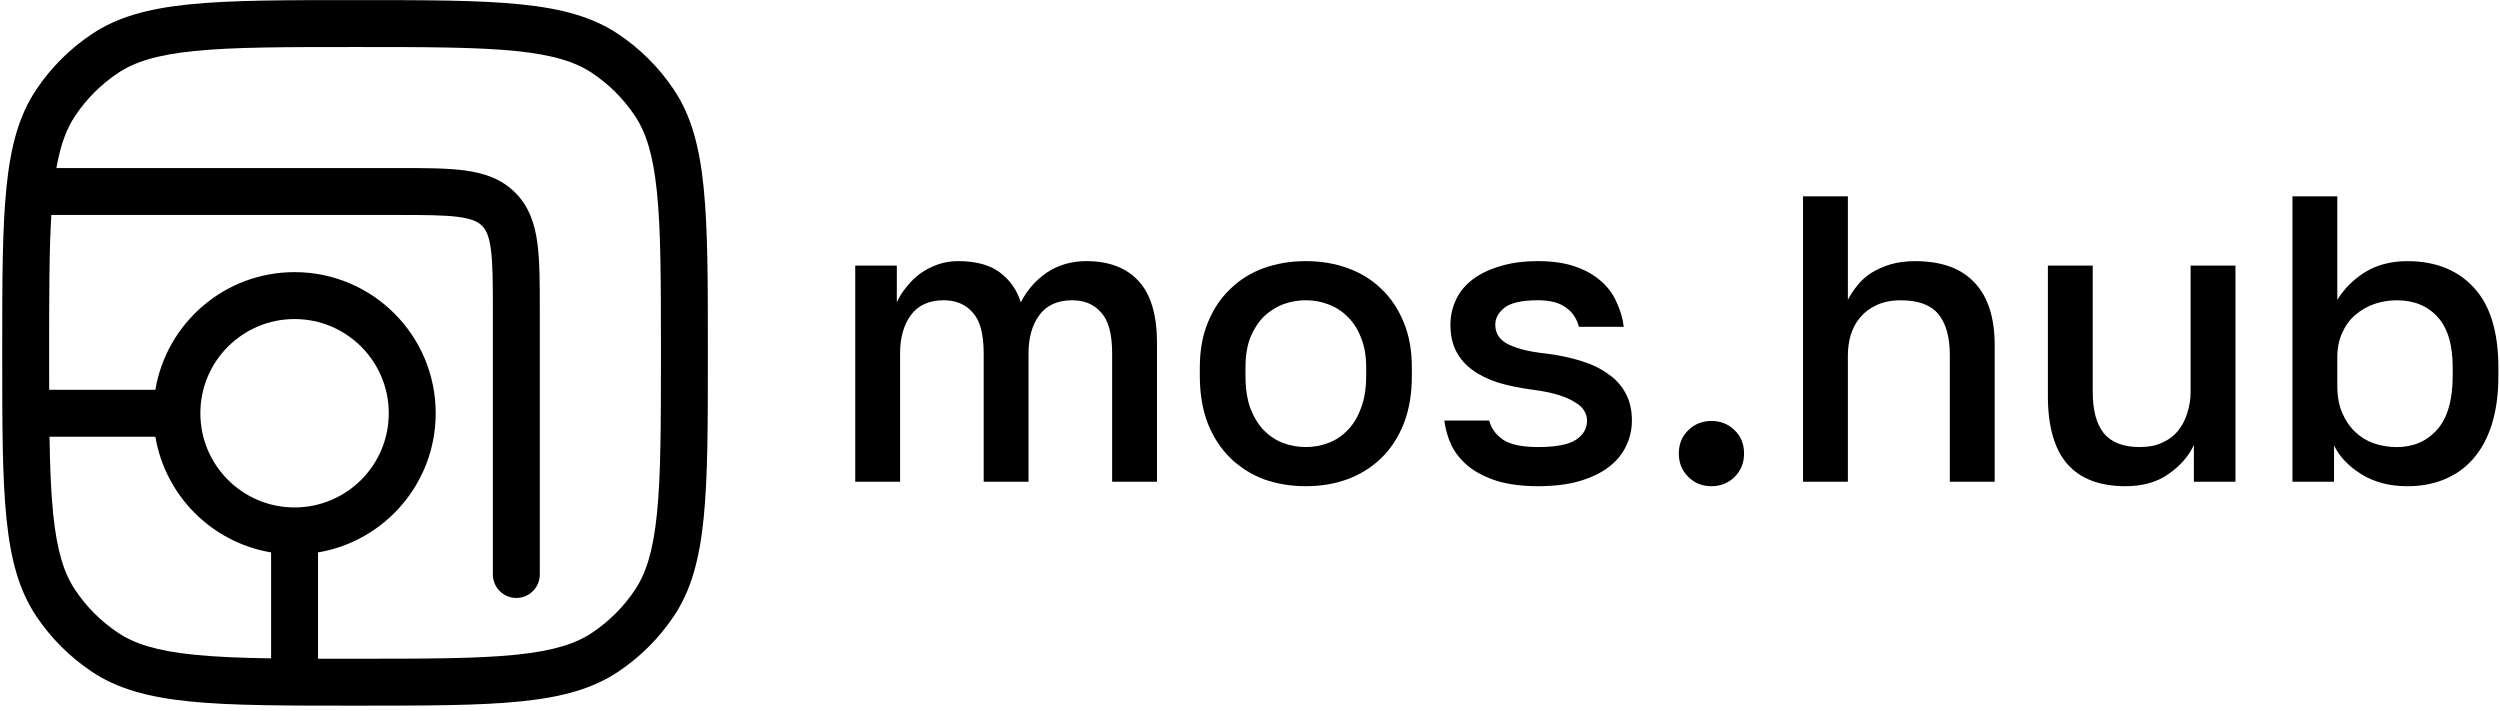
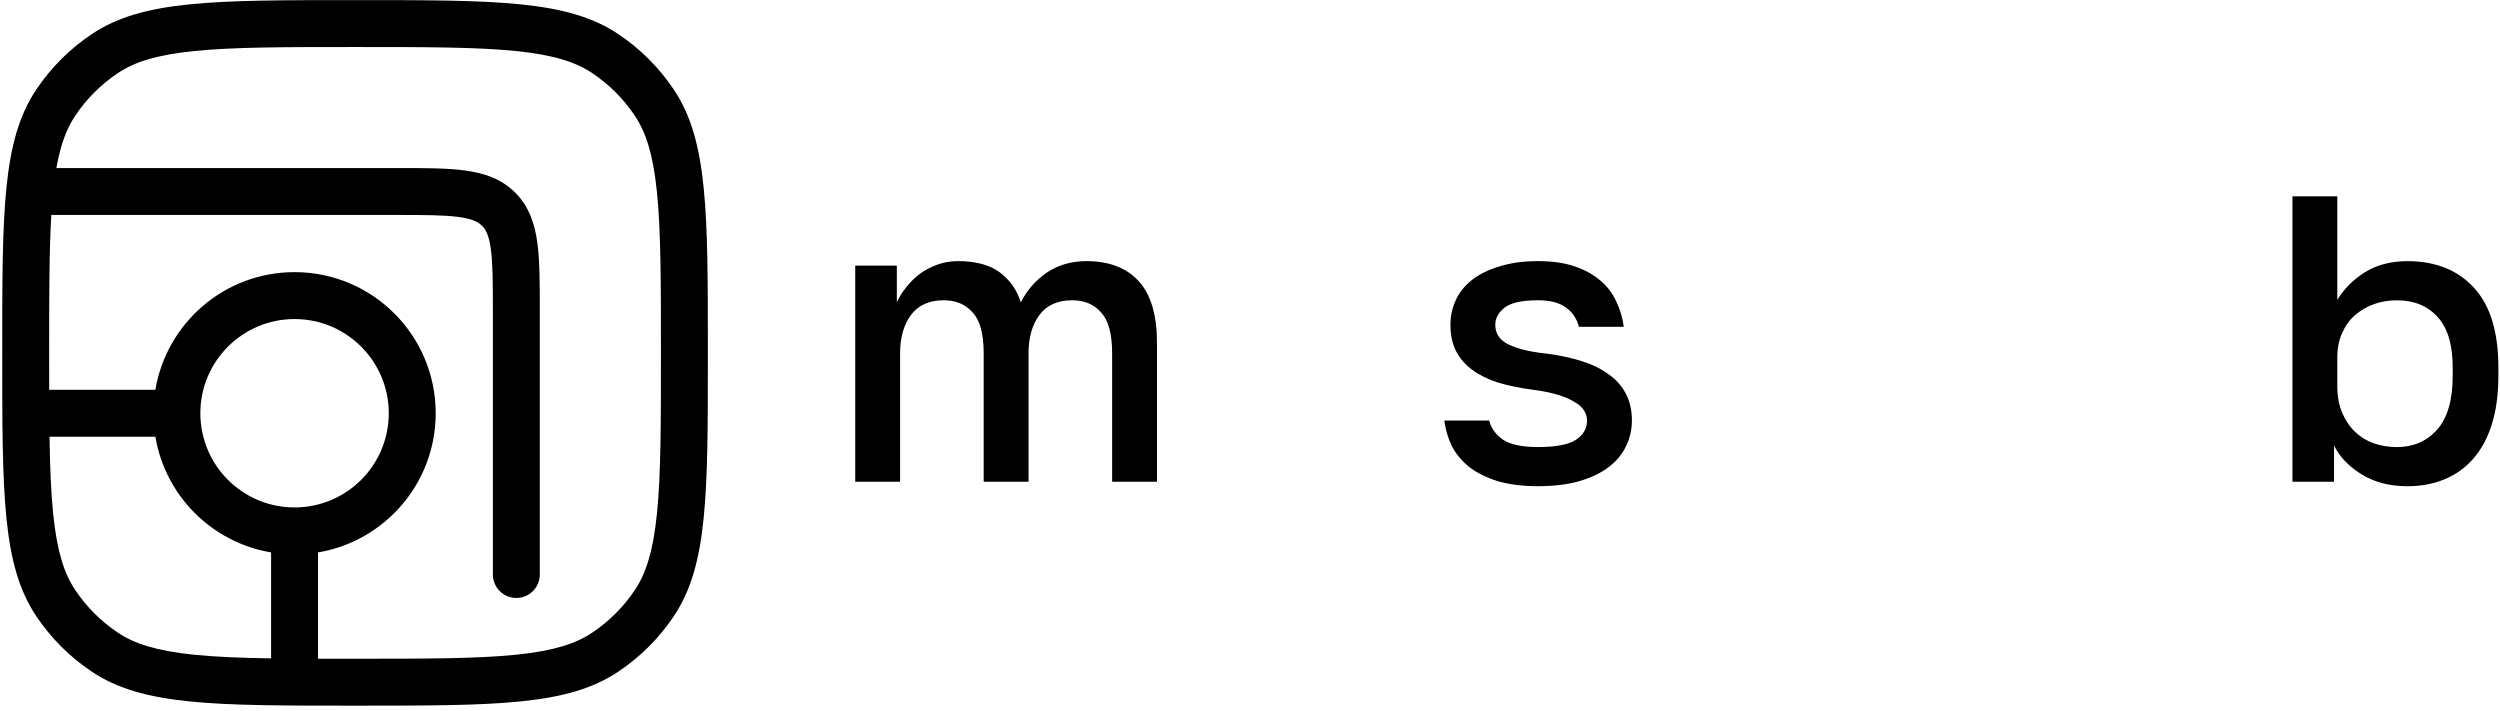
<svg xmlns="http://www.w3.org/2000/svg" width="387" height="110" viewBox="0 0 387 110" fill="none">
  <g clip-path="url(#clip0_876_8506)">
    <path d="M132.39 41.116H138.829V46.797C139.207 45.955 139.712 45.156 140.343 44.398C140.975 43.599 141.69 42.904 142.49 42.315C143.332 41.726 144.236 41.263 145.204 40.927C146.172 40.59 147.203 40.422 148.297 40.422C151.075 40.422 153.242 41.011 154.799 42.189C156.356 43.367 157.43 44.903 158.019 46.797C158.987 44.903 160.333 43.367 162.059 42.189C163.826 41.011 165.867 40.422 168.182 40.422C171.675 40.422 174.368 41.453 176.262 43.515C178.156 45.576 179.103 48.774 179.103 53.108V74.568H172.159V54.686C172.159 51.699 171.591 49.595 170.455 48.375C169.361 47.112 167.866 46.481 165.973 46.481C163.7 46.481 161.996 47.26 160.859 48.816C159.765 50.331 159.218 52.288 159.218 54.686V74.568H152.274V54.686C152.274 51.699 151.706 49.595 150.57 48.375C149.475 47.112 147.982 46.481 146.088 46.481C143.816 46.481 142.111 47.26 140.975 48.816C139.881 50.331 139.334 52.288 139.334 54.686V74.568H132.39V41.116Z" fill="black" />
-     <path d="M202.143 75.263C199.829 75.263 197.662 74.905 195.642 74.19C193.664 73.432 191.939 72.338 190.465 70.908C188.992 69.477 187.835 67.71 186.993 65.606C186.152 63.46 185.731 60.977 185.731 58.158V56.895C185.731 54.245 186.152 51.909 186.993 49.889C187.835 47.828 188.992 46.102 190.465 44.714C191.939 43.283 193.664 42.21 195.642 41.495C197.662 40.779 199.829 40.422 202.143 40.422C204.458 40.422 206.604 40.779 208.582 41.495C210.602 42.21 212.349 43.283 213.822 44.714C215.294 46.102 216.452 47.828 217.293 49.889C218.135 51.909 218.556 54.245 218.556 56.895V58.158C218.556 60.977 218.135 63.46 217.293 65.606C216.452 67.71 215.294 69.477 213.822 70.908C212.349 72.338 210.602 73.432 208.582 74.19C206.604 74.905 204.458 75.263 202.143 75.263ZM202.143 69.203C203.364 69.203 204.522 68.993 205.615 68.572C206.751 68.151 207.741 67.499 208.582 66.615C209.466 65.732 210.16 64.596 210.665 63.207C211.213 61.819 211.486 60.136 211.486 58.158V56.895C211.486 55.086 211.213 53.529 210.665 52.225C210.16 50.92 209.466 49.847 208.582 49.006C207.741 48.164 206.751 47.533 205.615 47.112C204.522 46.691 203.364 46.481 202.143 46.481C200.923 46.481 199.745 46.691 198.608 47.112C197.514 47.533 196.526 48.164 195.642 49.006C194.8 49.847 194.105 50.92 193.558 52.225C193.054 53.529 192.801 55.086 192.801 56.895V58.158C192.801 60.136 193.054 61.819 193.558 63.207C194.105 64.596 194.8 65.732 195.642 66.615C196.526 67.499 197.514 68.151 198.608 68.572C199.745 68.993 200.923 69.203 202.143 69.203Z" fill="black" />
    <path d="M238.1 75.263C235.618 75.263 233.492 74.989 231.725 74.442C230 73.895 228.548 73.159 227.37 72.233C226.233 71.307 225.35 70.234 224.718 69.014C224.128 67.752 223.75 66.447 223.582 65.101H230.526C230.82 66.279 231.535 67.268 232.672 68.067C233.808 68.825 235.618 69.203 238.1 69.203C240.878 69.203 242.835 68.825 243.972 68.067C245.108 67.31 245.676 66.321 245.676 65.101C245.676 64.554 245.528 64.049 245.234 63.586C244.939 63.081 244.455 62.639 243.782 62.261C243.151 61.84 242.288 61.461 241.194 61.124C240.099 60.788 238.732 60.514 237.091 60.304C235.197 60.051 233.471 59.694 231.915 59.231C230.357 58.726 229.032 58.074 227.938 57.274C226.843 56.475 226.002 55.507 225.412 54.371C224.823 53.235 224.529 51.867 224.529 50.268C224.529 48.922 224.802 47.659 225.35 46.481C225.897 45.261 226.738 44.209 227.874 43.325C229.01 42.442 230.42 41.747 232.103 41.242C233.829 40.695 235.828 40.422 238.1 40.422C240.289 40.422 242.183 40.695 243.782 41.242C245.381 41.789 246.706 42.526 247.759 43.452C248.853 44.377 249.674 45.471 250.221 46.734C250.81 47.954 251.189 49.237 251.357 50.584H244.413C244.076 49.279 243.382 48.269 242.33 47.554C241.32 46.839 239.91 46.481 238.1 46.481C235.618 46.481 233.892 46.86 232.924 47.617C231.957 48.375 231.472 49.258 231.472 50.268C231.472 50.857 231.599 51.383 231.851 51.846C232.103 52.309 232.525 52.73 233.114 53.108C233.703 53.445 234.503 53.761 235.512 54.055C236.565 54.35 237.89 54.581 239.489 54.749C241.425 55.002 243.193 55.381 244.792 55.886C246.433 56.391 247.822 57.064 248.958 57.905C250.136 58.705 251.041 59.715 251.673 60.935C252.304 62.113 252.619 63.502 252.619 65.101C252.619 66.531 252.304 67.878 251.673 69.14C251.084 70.361 250.178 71.433 248.958 72.359C247.78 73.243 246.265 73.958 244.413 74.505C242.604 75.01 240.5 75.263 238.1 75.263Z" fill="black" />
-     <path d="M264.931 75.263C263.5 75.263 262.301 74.779 261.333 73.811C260.365 72.843 259.881 71.644 259.881 70.213C259.881 68.741 260.365 67.541 261.333 66.616C262.301 65.648 263.5 65.164 264.931 65.164C266.362 65.164 267.561 65.648 268.53 66.616C269.497 67.541 269.982 68.741 269.982 70.213C269.982 71.644 269.497 72.843 268.53 73.811C267.561 74.779 266.362 75.263 264.931 75.263Z" fill="black" />
-     <path d="M279.107 30.391H286.051V46.422C286.43 45.665 286.914 44.929 287.503 44.213C288.092 43.456 288.807 42.804 289.649 42.257C290.533 41.71 291.522 41.268 292.617 40.931C293.753 40.595 295.036 40.426 296.467 40.426C300.549 40.426 303.621 41.541 305.683 43.772C307.745 45.959 308.776 49.179 308.776 53.428V74.573H301.833V55.006C301.833 52.187 301.244 50.062 300.065 48.632C298.887 47.201 296.951 46.486 294.257 46.486C292.784 46.486 291.522 46.738 290.47 47.243C289.46 47.706 288.619 48.337 287.945 49.136C287.314 49.894 286.829 50.798 286.493 51.85C286.198 52.86 286.051 53.912 286.051 55.006V74.573H279.107V30.391Z" fill="black" />
-     <path d="M329.006 75.264C325.05 75.264 322.062 74.128 320.042 71.855C318.022 69.541 317.012 66.028 317.012 61.315V41.117H323.956V60.684C323.956 63.503 324.524 65.628 325.66 67.058C326.839 68.489 328.69 69.204 331.215 69.204C332.604 69.204 333.783 68.973 334.75 68.51C335.761 68.047 336.581 67.416 337.212 66.617C337.843 65.817 338.307 64.912 338.601 63.903C338.938 62.851 339.106 61.778 339.106 60.684V41.117H346.05V74.569H339.611V68.889C338.811 70.614 337.507 72.108 335.697 73.37C333.929 74.632 331.699 75.264 329.006 75.264Z" fill="black" />
    <path d="M372.672 75.267C369.894 75.267 367.496 74.636 365.476 73.374C363.498 72.111 362.109 70.638 361.309 68.955V74.573H354.871V30.391H361.814V46.422C362.867 44.697 364.297 43.267 366.107 42.13C367.958 40.994 370.147 40.426 372.672 40.426C377.006 40.426 380.436 41.794 382.961 44.529C385.487 47.264 386.749 51.388 386.749 56.9V58.162C386.749 61.023 386.412 63.527 385.739 65.673C385.065 67.819 384.098 69.608 382.835 71.038C381.614 72.427 380.142 73.479 378.416 74.194C376.691 74.909 374.776 75.267 372.672 75.267ZM371.03 69.208C373.597 69.208 375.68 68.303 377.28 66.494C378.879 64.684 379.678 61.907 379.678 58.162V56.9C379.678 53.365 378.9 50.757 377.343 49.073C375.786 47.348 373.681 46.486 371.03 46.486C369.81 46.486 368.653 46.675 367.559 47.054C366.464 47.432 365.476 48 364.592 48.758C363.75 49.473 363.076 50.399 362.572 51.535C362.067 52.629 361.814 53.891 361.814 55.322V59.74C361.814 61.339 362.067 62.728 362.572 63.906C363.076 65.084 363.75 66.073 364.592 66.872C365.434 67.672 366.401 68.261 367.496 68.64C368.632 69.018 369.81 69.208 371.03 69.208Z" fill="black" />
    <path fill-rule="evenodd" clip-rule="evenodd" d="M0.344 54.626C0.344 32.712 0.344 21.755 5.604 13.884C7.881 10.477 10.807 7.551 14.215 5.275C22.087 0.016 33.045 0.016 54.961 0.016C76.878 0.016 87.836 0.016 95.707 5.275C99.115 7.551 102.041 10.477 104.318 13.884C109.578 21.755 109.578 32.712 109.578 54.626C109.578 76.539 109.578 87.496 104.318 95.367C102.041 98.775 99.115 101.7 95.707 103.976C87.836 109.235 76.878 109.235 54.961 109.235C33.045 109.235 22.087 109.235 14.215 103.976C10.807 101.7 7.881 98.775 5.604 95.367C0.344 87.496 0.344 76.539 0.344 54.626ZM41.966 101.915C37.273 101.845 33.392 101.691 30.056 101.352C24.168 100.753 20.794 99.636 18.25 97.937C15.636 96.191 13.391 93.946 11.644 91.332C9.944 88.789 8.827 85.415 8.229 79.527C7.889 76.188 7.735 72.302 7.666 67.602H24.052C25.584 76.756 32.81 83.981 41.966 85.514V101.915ZM49.23 101.968V85.514C59.567 83.784 67.445 74.797 67.445 63.97C67.445 51.906 57.664 42.126 45.598 42.126C34.77 42.126 25.782 50.003 24.052 60.338H7.613C7.609 58.537 7.608 56.636 7.608 54.626C7.608 45.586 7.614 38.747 7.946 33.275L61.203 33.275C65.719 33.275 68.741 33.283 70.993 33.586C73.14 33.874 74.034 34.37 74.618 34.954C75.202 35.537 75.698 36.432 75.987 38.579C76.289 40.83 76.297 43.851 76.297 48.367L76.297 88.935C76.297 90.94 77.923 92.566 79.929 92.566C81.935 92.566 83.561 90.94 83.561 88.935V48.117C83.561 43.917 83.561 40.403 83.186 37.611C82.789 34.659 81.913 31.976 79.755 29.818C77.596 27.66 74.913 26.784 71.961 26.387C69.168 26.012 65.654 26.012 61.454 26.012L8.73 26.012C9.377 22.316 10.338 19.873 11.644 17.919C13.391 15.305 15.636 13.061 18.25 11.314C20.794 9.615 24.168 8.498 30.056 7.899C36.066 7.288 43.852 7.279 54.961 7.279C66.071 7.279 73.856 7.288 79.866 7.899C85.755 8.498 89.128 9.615 91.672 11.314C94.287 13.061 96.531 15.305 98.278 17.919C99.978 20.463 101.095 23.836 101.694 29.724C102.305 35.733 102.314 43.518 102.314 54.626C102.314 65.734 102.305 73.518 101.694 79.527C101.095 85.415 99.978 88.789 98.278 91.332C96.531 93.946 94.287 96.191 91.672 97.937C89.128 99.636 85.755 100.753 79.866 101.352C73.856 101.964 66.071 101.972 54.961 101.972C52.944 101.972 51.037 101.972 49.23 101.968ZM45.598 78.551C37.544 78.551 31.015 72.023 31.015 63.97C31.015 55.917 37.544 49.389 45.598 49.389C53.652 49.389 60.181 55.917 60.181 63.97C60.181 72.023 53.652 78.551 45.598 78.551Z" fill="black" />
  </g>
  <defs>
    <clipPath id="clip0_876_8506">
      <rect width="387" height="110" fill="white" />
    </clipPath>
  </defs>
</svg>